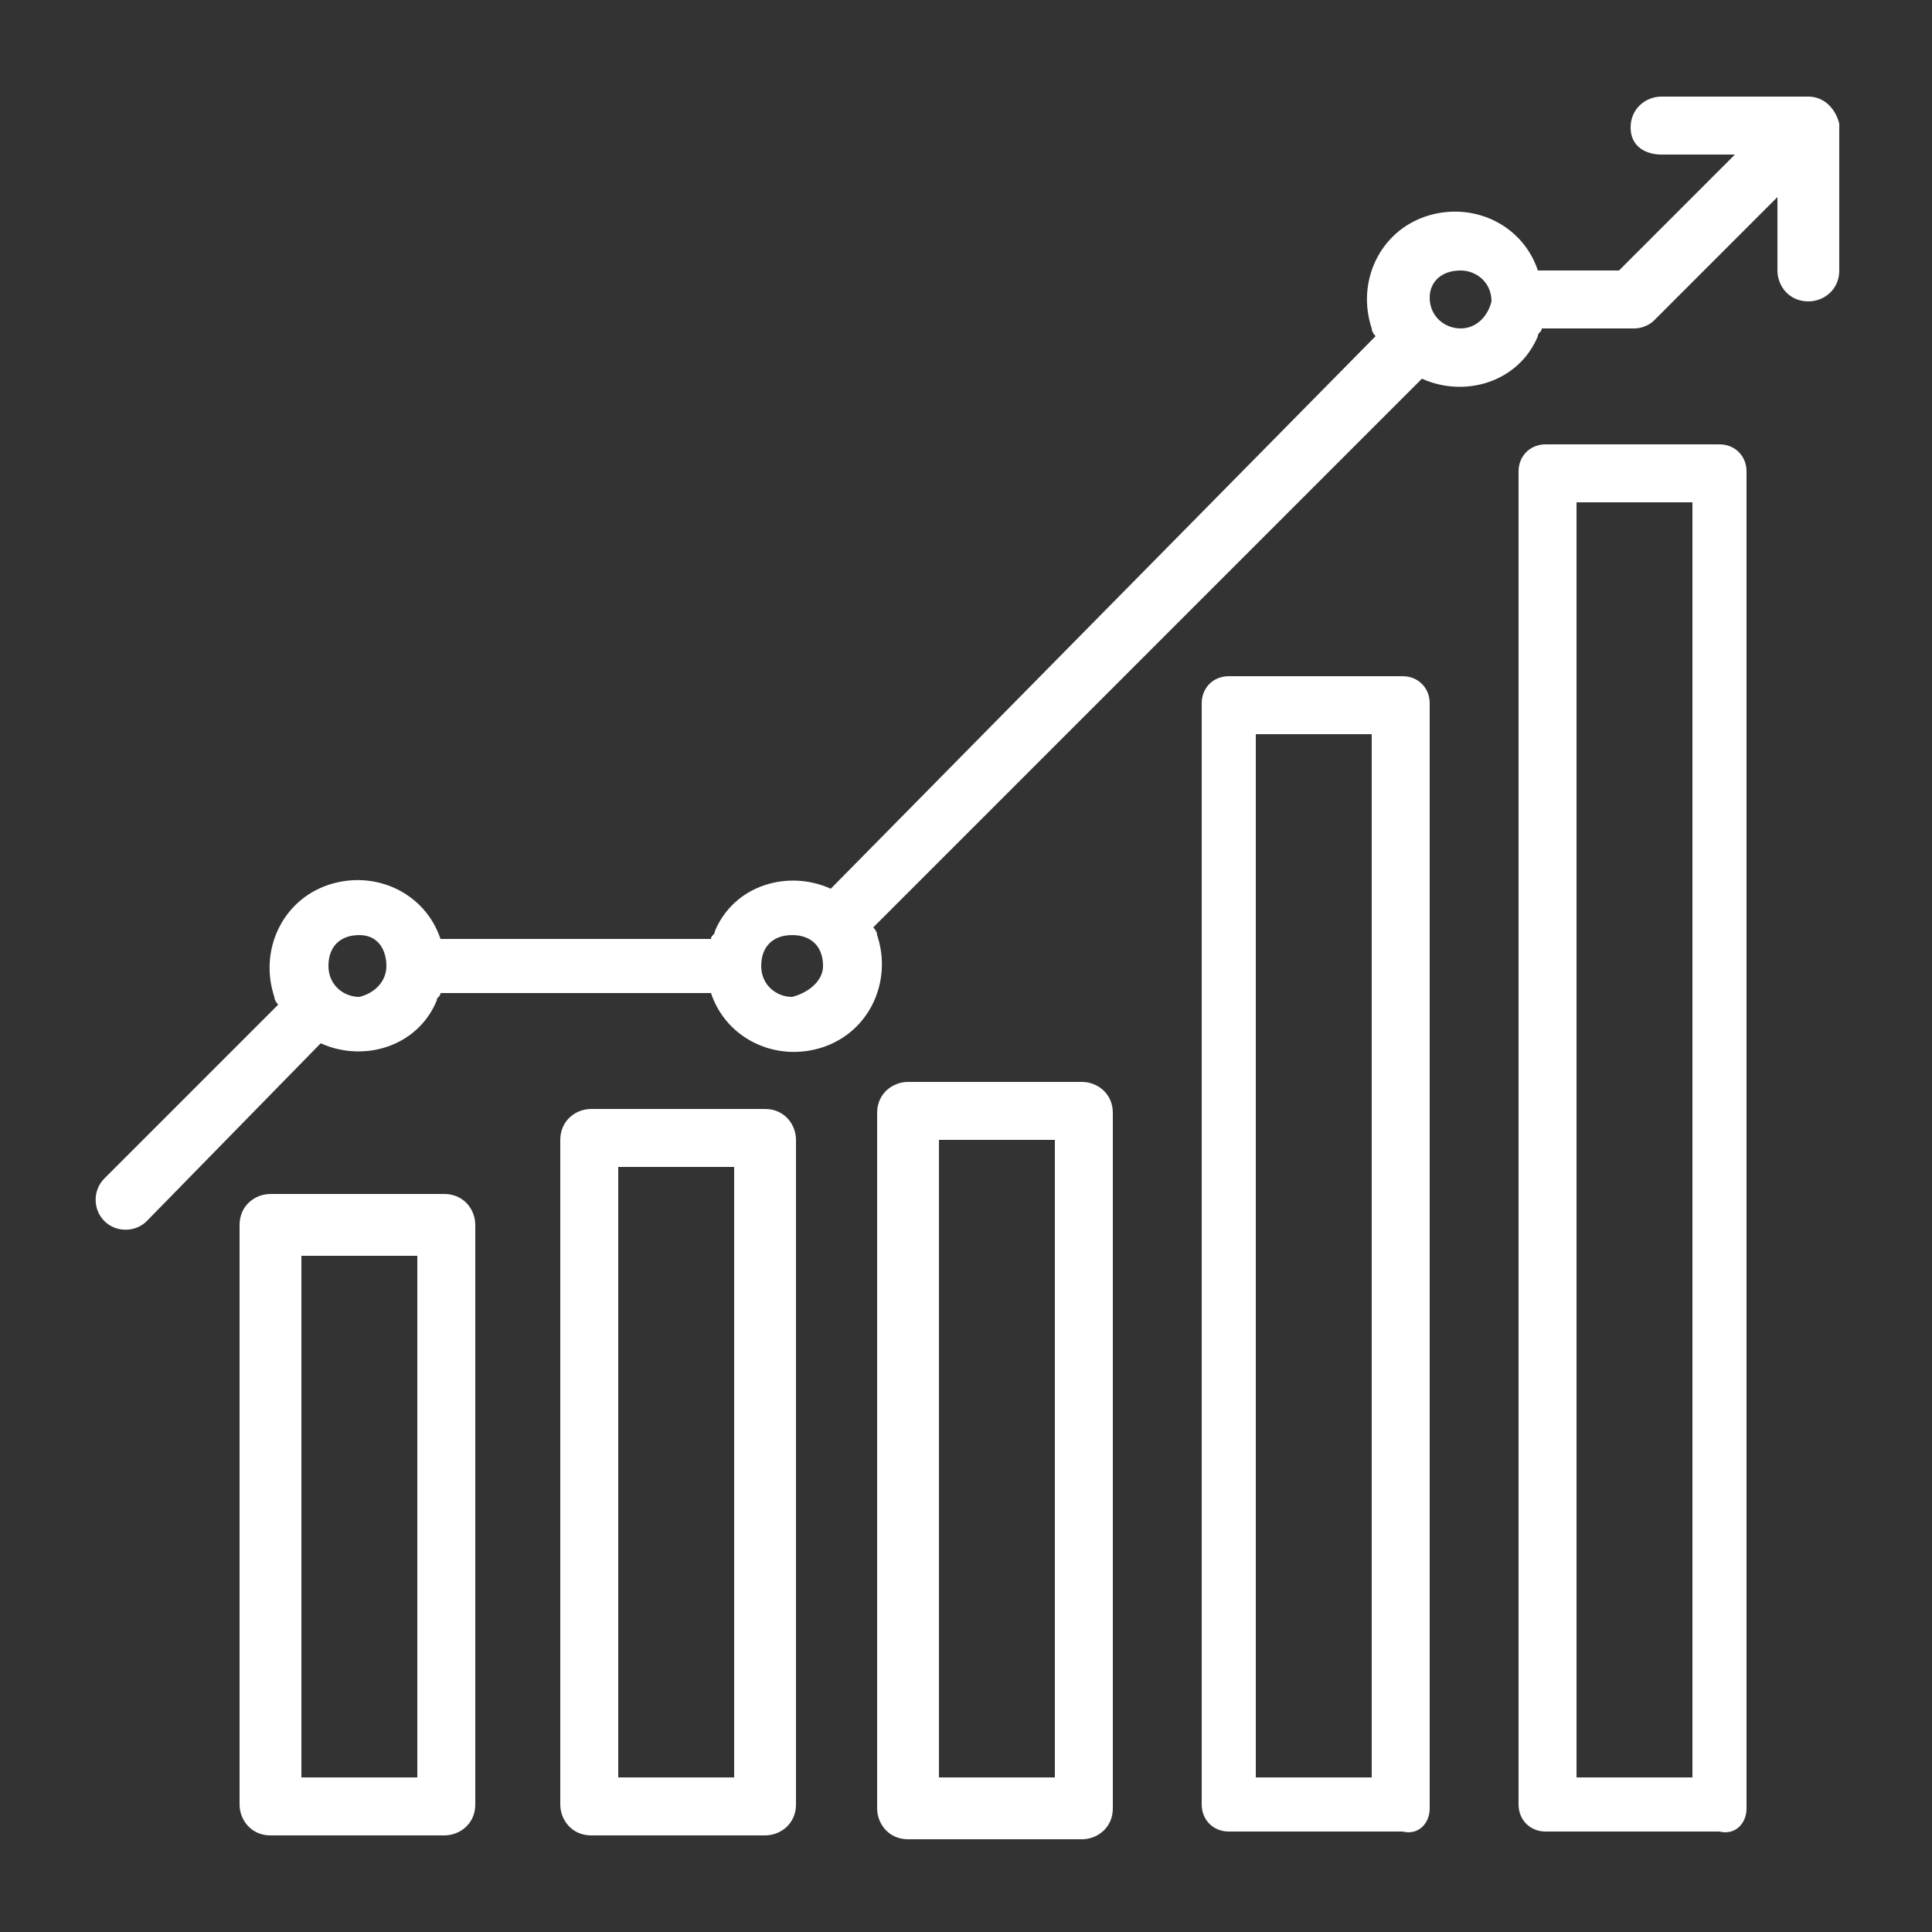
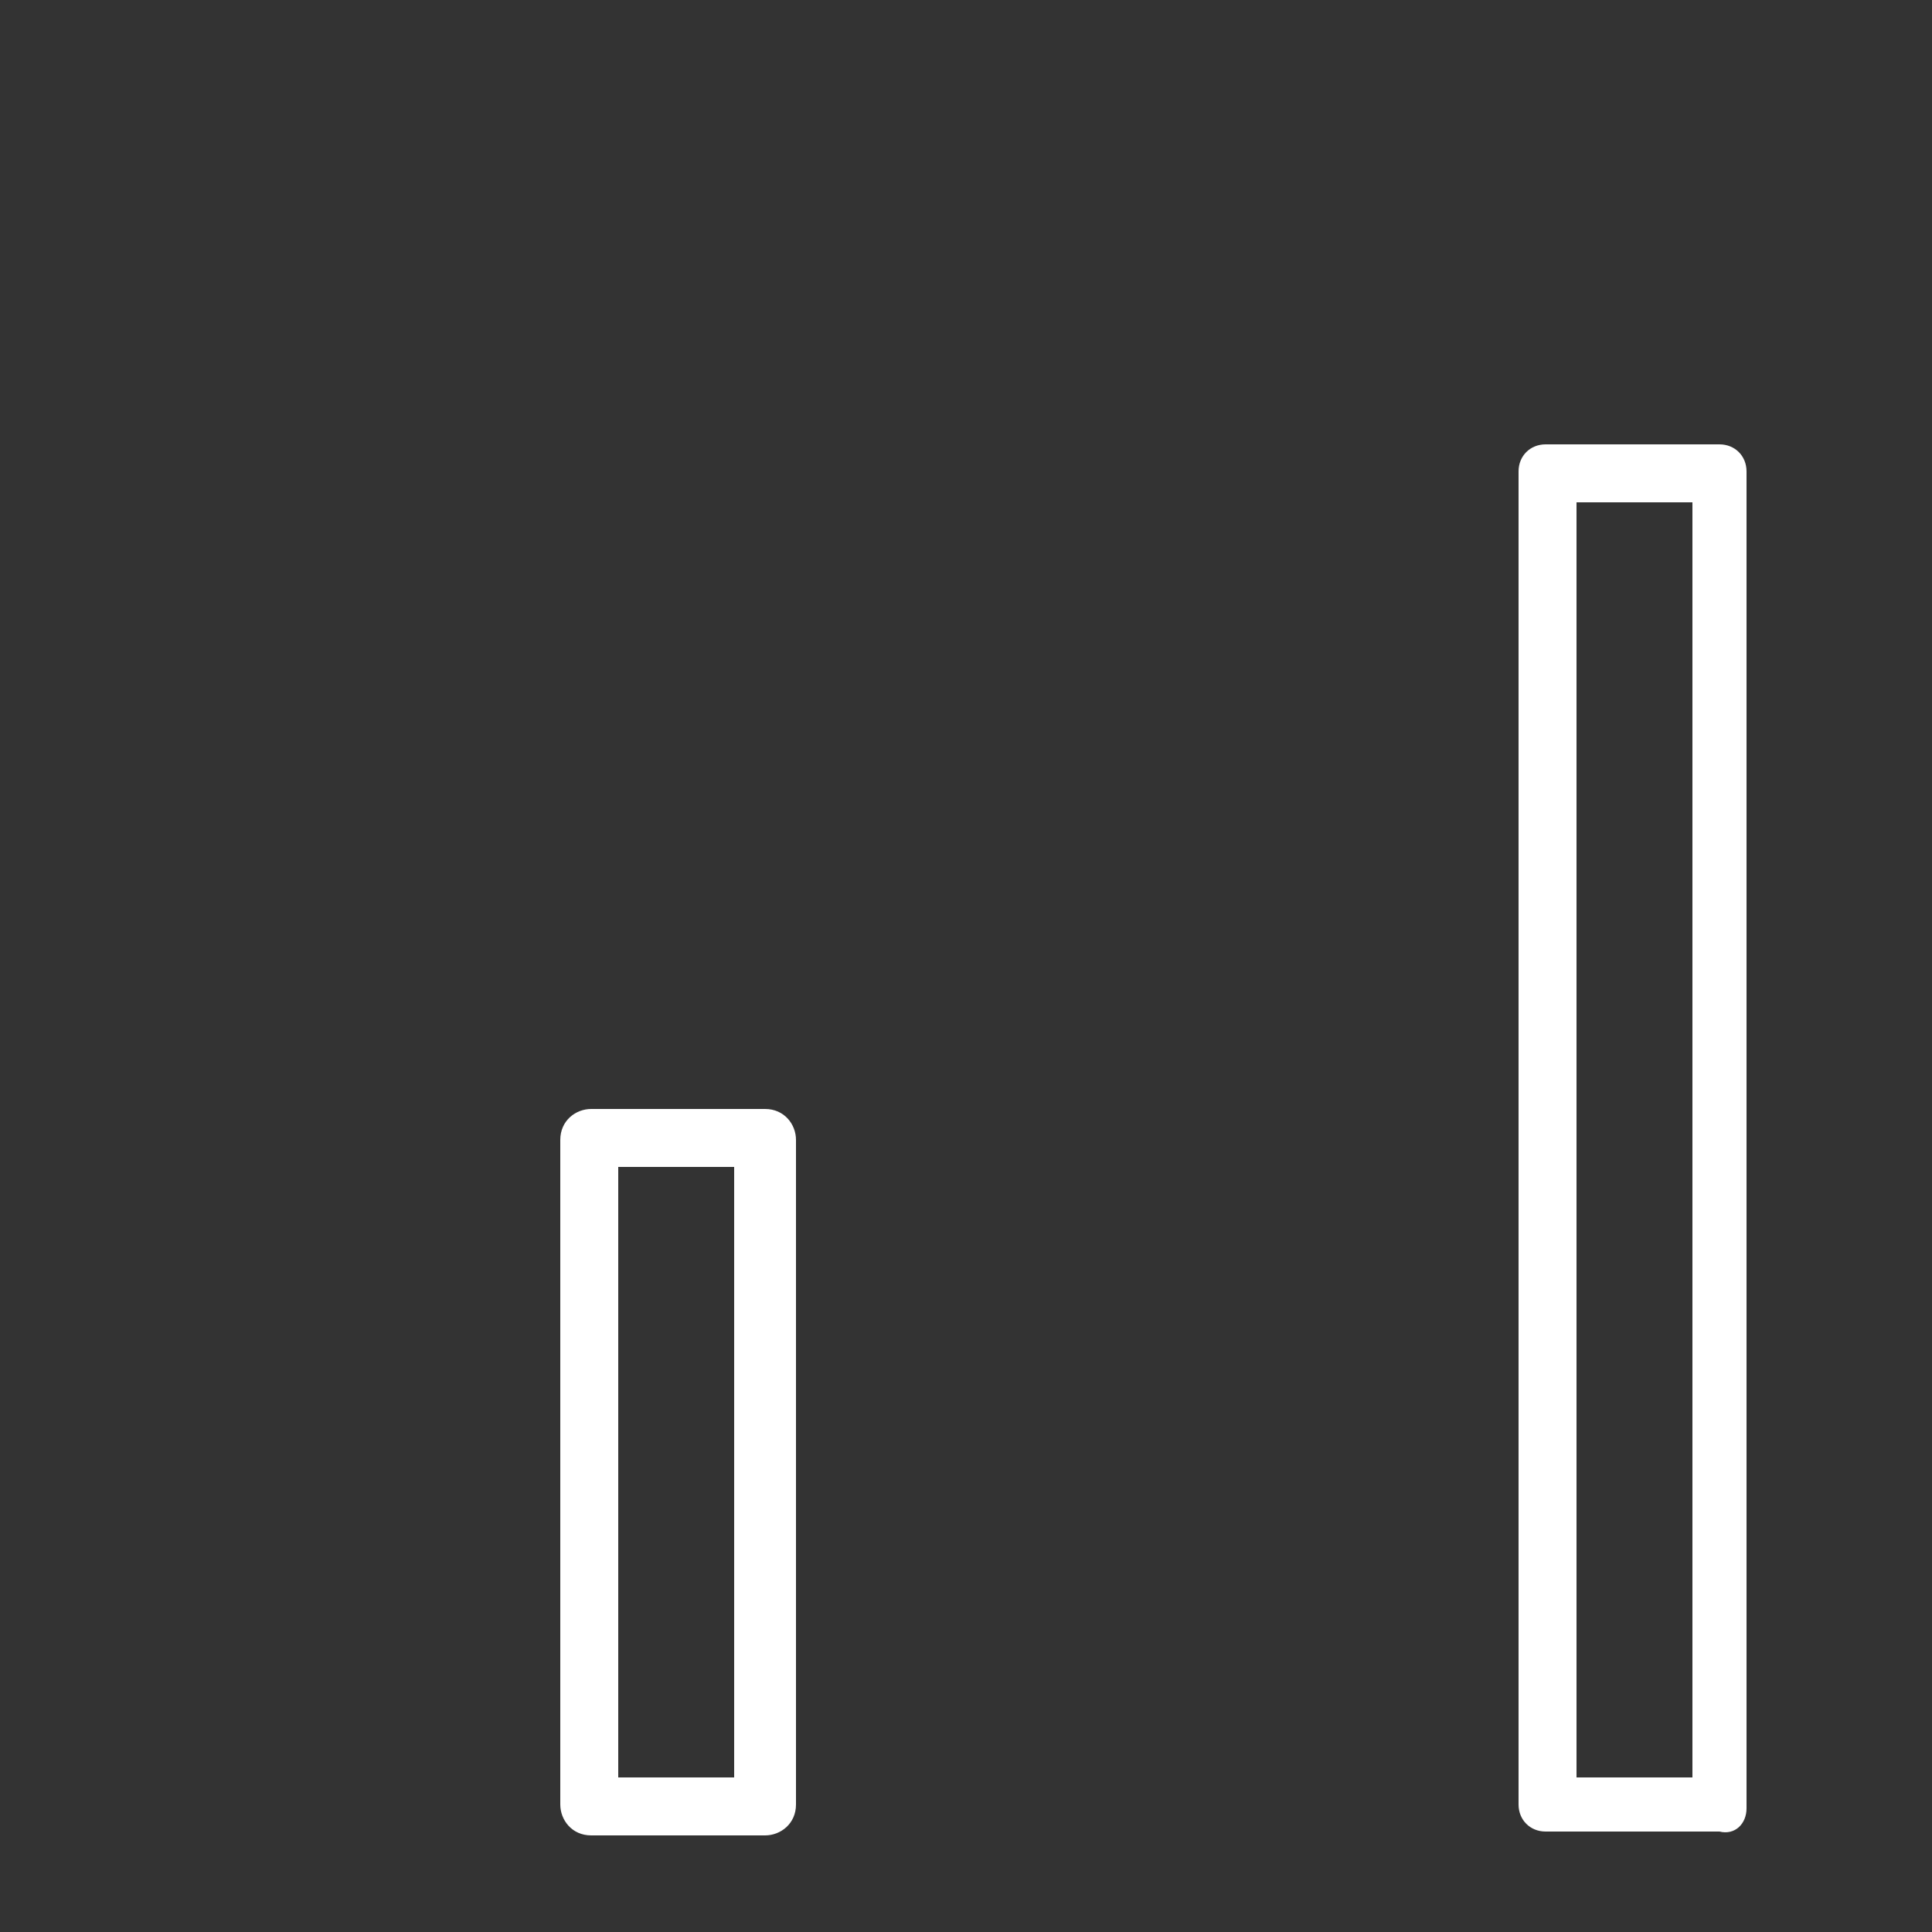
<svg xmlns="http://www.w3.org/2000/svg" version="1.1" id="Outline" x="0px" y="0px" viewBox="0 0 50 50" style="enable-background:new 0 0 50 50;" xml:space="preserve">
  <rect x="0" y="0" width="50" height="50" fill="#333333" stroke="none" />
  <style type="text/css">
	.st0{fill:#FFFFFF;}
</style>
  <g>
-     <path class="st0" d="M46.8,2.5H43c-0.4,0-0.8,0.3-0.8,0.8S42.6,4,43,4h1.9l-3,3h-2.1c-0.4-1.2-1.7-1.8-2.9-1.4   c-1.2,0.4-1.8,1.7-1.4,2.9c0,0.1,0.1,0.2,0.1,0.2L21.5,23c-1.1-0.5-2.5-0.1-3,1.1c0,0.1-0.1,0.1-0.1,0.2h-7   c-0.4-1.2-1.7-1.8-2.9-1.4s-1.8,1.7-1.4,2.9c0,0.1,0.1,0.2,0.1,0.2l-4.5,4.5c-0.3,0.3-0.3,0.8,0,1.1s0.8,0.3,1.1,0L8.3,27   c1.1,0.5,2.5,0.1,3-1.1c0-0.1,0.1-0.1,0.1-0.2h7c0.4,1.2,1.7,1.8,2.9,1.4c1.2-0.4,1.8-1.7,1.4-2.9c0-0.1-0.1-0.2-0.1-0.2L36.8,9.8   c1.1,0.5,2.5,0.1,3-1.1c0-0.1,0.1-0.1,0.1-0.2h2.4c0.2,0,0.4-0.1,0.5-0.2L46,5.1V7c0,0.4,0.3,0.8,0.8,0.8c0.4,0,0.8-0.3,0.8-0.8   V3.2C47.5,2.8,47.2,2.5,46.8,2.5z M9.3,25.8c-0.4,0-0.8-0.3-0.8-0.8s0.3-0.8,0.8-0.8S10,24.6,10,25C10,25.4,9.7,25.7,9.3,25.8z    M20.5,25.8c-0.4,0-0.8-0.3-0.8-0.8s0.3-0.8,0.8-0.8s0.8,0.3,0.8,0.8C21.3,25.4,20.9,25.7,20.5,25.8z M37.8,8.5   c-0.4,0-0.8-0.3-0.8-0.8C37,7.3,37.3,7,37.8,7c0.4,0,0.8,0.3,0.8,0.8C38.5,8.2,38.2,8.5,37.8,8.5z" />
-     <path class="st0" d="M11.5,47.5c0.4,0,0.8-0.3,0.8-0.8v-15c0-0.4-0.3-0.8-0.8-0.8H7c-0.4,0-0.8,0.3-0.8,0.8v15   c0,0.4,0.3,0.8,0.8,0.8H11.5z M7.8,32.5h3V46h-3V32.5z" />
    <path class="st0" d="M19.8,47.5c0.4,0,0.8-0.3,0.8-0.8V29.5c0-0.4-0.3-0.8-0.8-0.8h-4.5c-0.4,0-0.8,0.3-0.8,0.8v17.2   c0,0.4,0.3,0.8,0.8,0.8H19.8z M16,30.2h3V46h-3V30.2z" />
-     <path class="st0" d="M28,28h-4.5c-0.4,0-0.8,0.3-0.8,0.8v18c0,0.4,0.3,0.8,0.8,0.8H28c0.4,0,0.8-0.3,0.8-0.8v-18   C28.8,28.3,28.4,28,28,28z M27.3,46h-3V29.5h3V46z" />
-     <path class="st0" d="M37,46.8V18.2c0-0.4-0.3-0.7-0.7-0.7l0,0h-4.5c-0.4,0-0.7,0.3-0.7,0.7l0,0v28.5c0,0.4,0.3,0.7,0.7,0.7l0,0h4.5   C36.7,47.5,37,47.2,37,46.8L37,46.8z M35.5,46h-3V19h3V46z" />
    <path class="st0" d="M45.2,46.8V12.2c0-0.4-0.3-0.7-0.7-0.7H40c-0.4,0-0.7,0.3-0.7,0.7v34.5c0,0.4,0.3,0.7,0.7,0.7h4.5   C44.9,47.5,45.2,47.2,45.2,46.8z M43.8,46h-3V13h3V46z" />
  </g>
</svg>